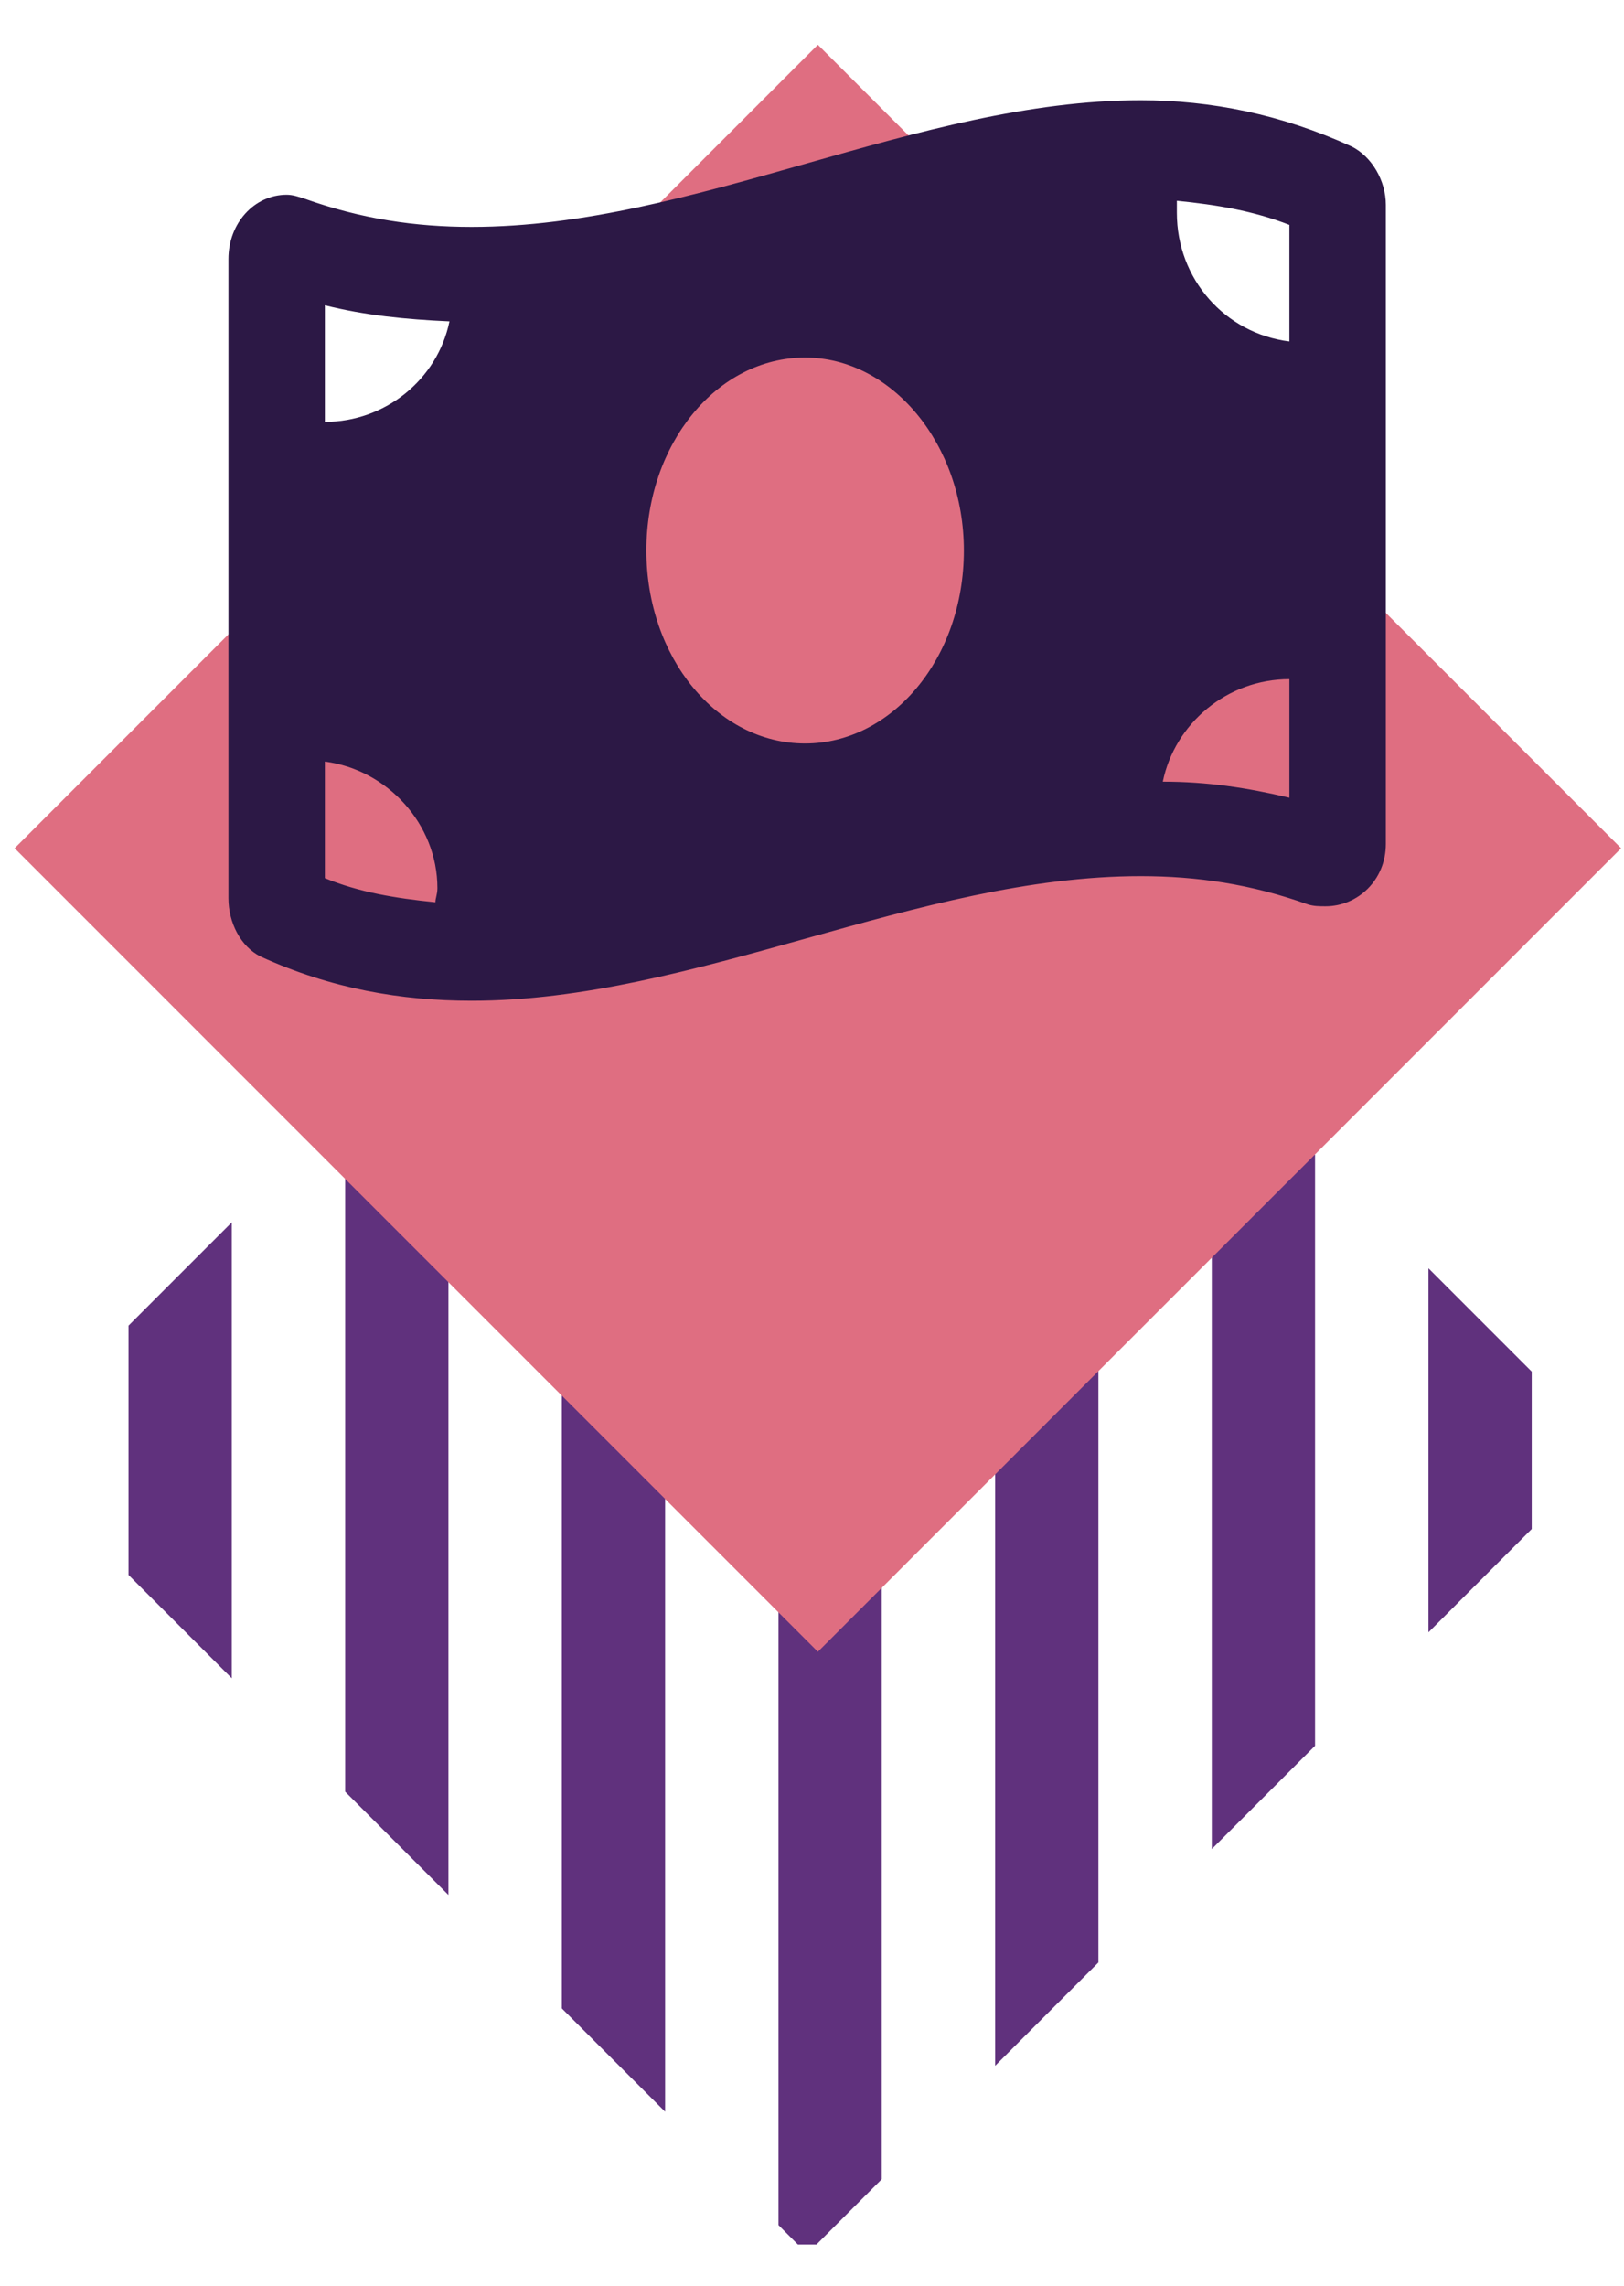
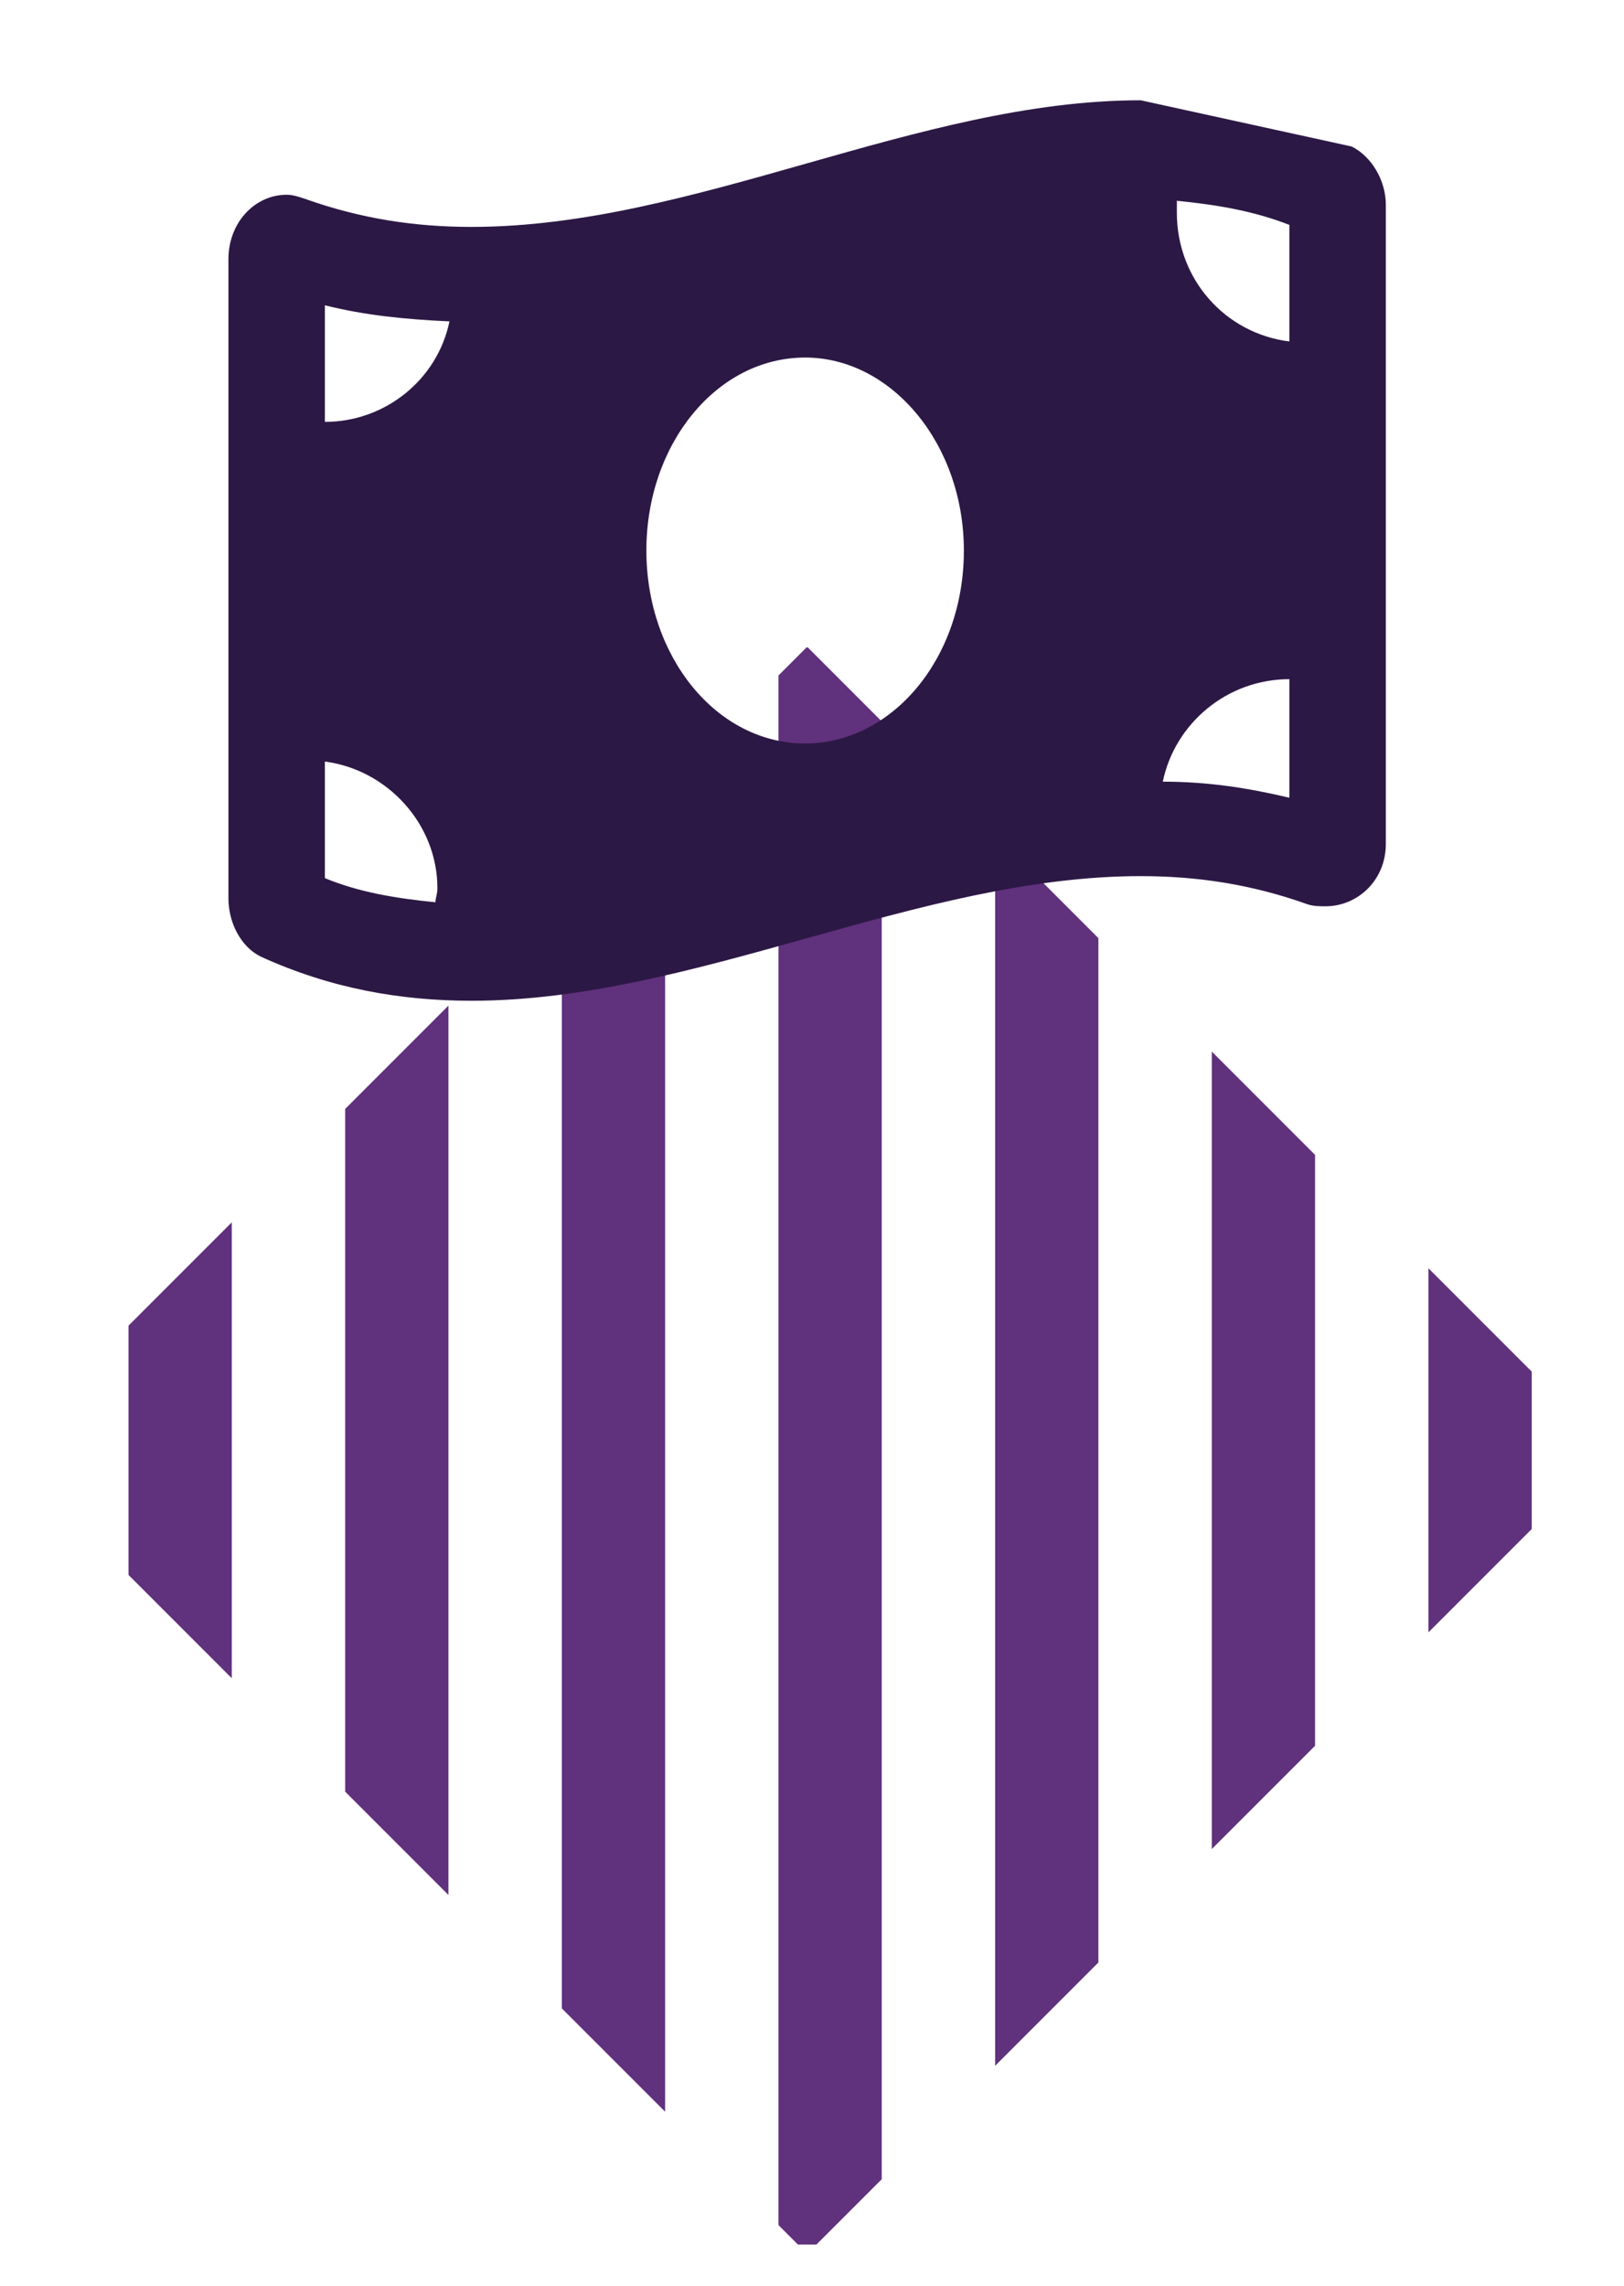
<svg xmlns="http://www.w3.org/2000/svg" fill="none" viewBox="0 0 221 311" height="311" width="221">
  <g clip-path="url(#clip0_1226_9038)">
    <rect fill="#60317D" height="217.292" width="14.052" y="88.062" x="17.488" />
    <rect fill="#60317D" height="217.292" width="14.052" y="88.062" x="46.973" />
    <rect fill="#60317D" height="217.292" width="14.052" y="88.062" x="76.457" />
    <rect fill="#60317D" height="217.292" width="14.052" y="88.062" x="105.938" />
    <rect fill="#60317D" height="217.292" width="14.052" y="88.062" x="135.422" />
    <rect fill="#60317D" height="217.292" width="14.052" y="88.062" x="164.906" />
    <rect fill="#60317D" height="217.292" width="14.052" y="88.062" x="194.391" />
  </g>
-   <rect fill="#DF6E81" transform="rotate(-45 1.988 115.399)" height="154.588" width="154.588" y="115.399" x="1.988" />
-   <path fill="#2C1845" d="M183.941 19.931C186.676 21.298 188.59 24.579 188.59 27.861V114.816C188.59 119.738 184.762 123.293 180.387 123.293C179.566 123.293 178.746 123.293 177.926 123.019C170.269 120.285 162.886 119.191 155.23 119.191C124.877 119.191 94.525 136.145 64.173 136.145C54.602 136.145 45.032 134.504 35.461 130.129C32.727 128.762 31.086 125.48 31.086 122.199V35.244C31.086 30.322 34.641 26.494 39.016 26.494C39.836 26.494 40.657 26.767 41.477 27.04C49.133 29.775 56.516 30.869 64.173 30.869C94.525 30.869 124.877 13.642 155.23 13.642C164.8 13.642 174.371 15.556 183.941 19.931ZM175.465 46.455V30.595C170.543 28.681 165.621 27.861 160.152 27.314C160.152 27.861 160.152 28.408 160.152 28.954C160.152 37.978 166.714 45.361 175.465 46.455ZM87.962 74.893C87.962 89.386 97.533 101.144 109.565 101.144C121.323 101.144 131.167 89.659 131.167 74.893C131.167 60.401 121.323 48.642 109.565 48.642C97.533 48.642 87.962 60.401 87.962 74.893ZM44.211 41.533V57.393C52.415 57.393 59.524 51.65 61.165 43.721C55.149 43.447 49.68 42.9 44.211 41.533ZM44.211 103.605V119.465C48.86 121.379 53.782 122.199 59.251 122.746C59.251 122.199 59.524 121.652 59.524 120.832C59.524 112.082 52.688 104.699 44.211 103.605ZM175.465 108.527V92.394C166.988 92.394 159.878 98.409 158.238 106.339C164.253 106.339 169.722 107.16 175.465 108.527Z" />
+   <path fill="#2C1845" d="M183.941 19.931C186.676 21.298 188.59 24.579 188.59 27.861V114.816C188.59 119.738 184.762 123.293 180.387 123.293C179.566 123.293 178.746 123.293 177.926 123.019C170.269 120.285 162.886 119.191 155.23 119.191C124.877 119.191 94.525 136.145 64.173 136.145C54.602 136.145 45.032 134.504 35.461 130.129C32.727 128.762 31.086 125.48 31.086 122.199V35.244C31.086 30.322 34.641 26.494 39.016 26.494C39.836 26.494 40.657 26.767 41.477 27.04C49.133 29.775 56.516 30.869 64.173 30.869C94.525 30.869 124.877 13.642 155.23 13.642ZM175.465 46.455V30.595C170.543 28.681 165.621 27.861 160.152 27.314C160.152 27.861 160.152 28.408 160.152 28.954C160.152 37.978 166.714 45.361 175.465 46.455ZM87.962 74.893C87.962 89.386 97.533 101.144 109.565 101.144C121.323 101.144 131.167 89.659 131.167 74.893C131.167 60.401 121.323 48.642 109.565 48.642C97.533 48.642 87.962 60.401 87.962 74.893ZM44.211 41.533V57.393C52.415 57.393 59.524 51.65 61.165 43.721C55.149 43.447 49.68 42.9 44.211 41.533ZM44.211 103.605V119.465C48.86 121.379 53.782 122.199 59.251 122.746C59.251 122.199 59.524 121.652 59.524 120.832C59.524 112.082 52.688 104.699 44.211 103.605ZM175.465 108.527V92.394C166.988 92.394 159.878 98.409 158.238 106.339C164.253 106.339 169.722 107.16 175.465 108.527Z" />
  <defs>
    <clipPath id="clip0_1226_9038">
      <rect transform="translate(0.531 197.302) rotate(-45)" fill="white" height="154.588" width="154.588" />
    </clipPath>
  </defs>
</svg>